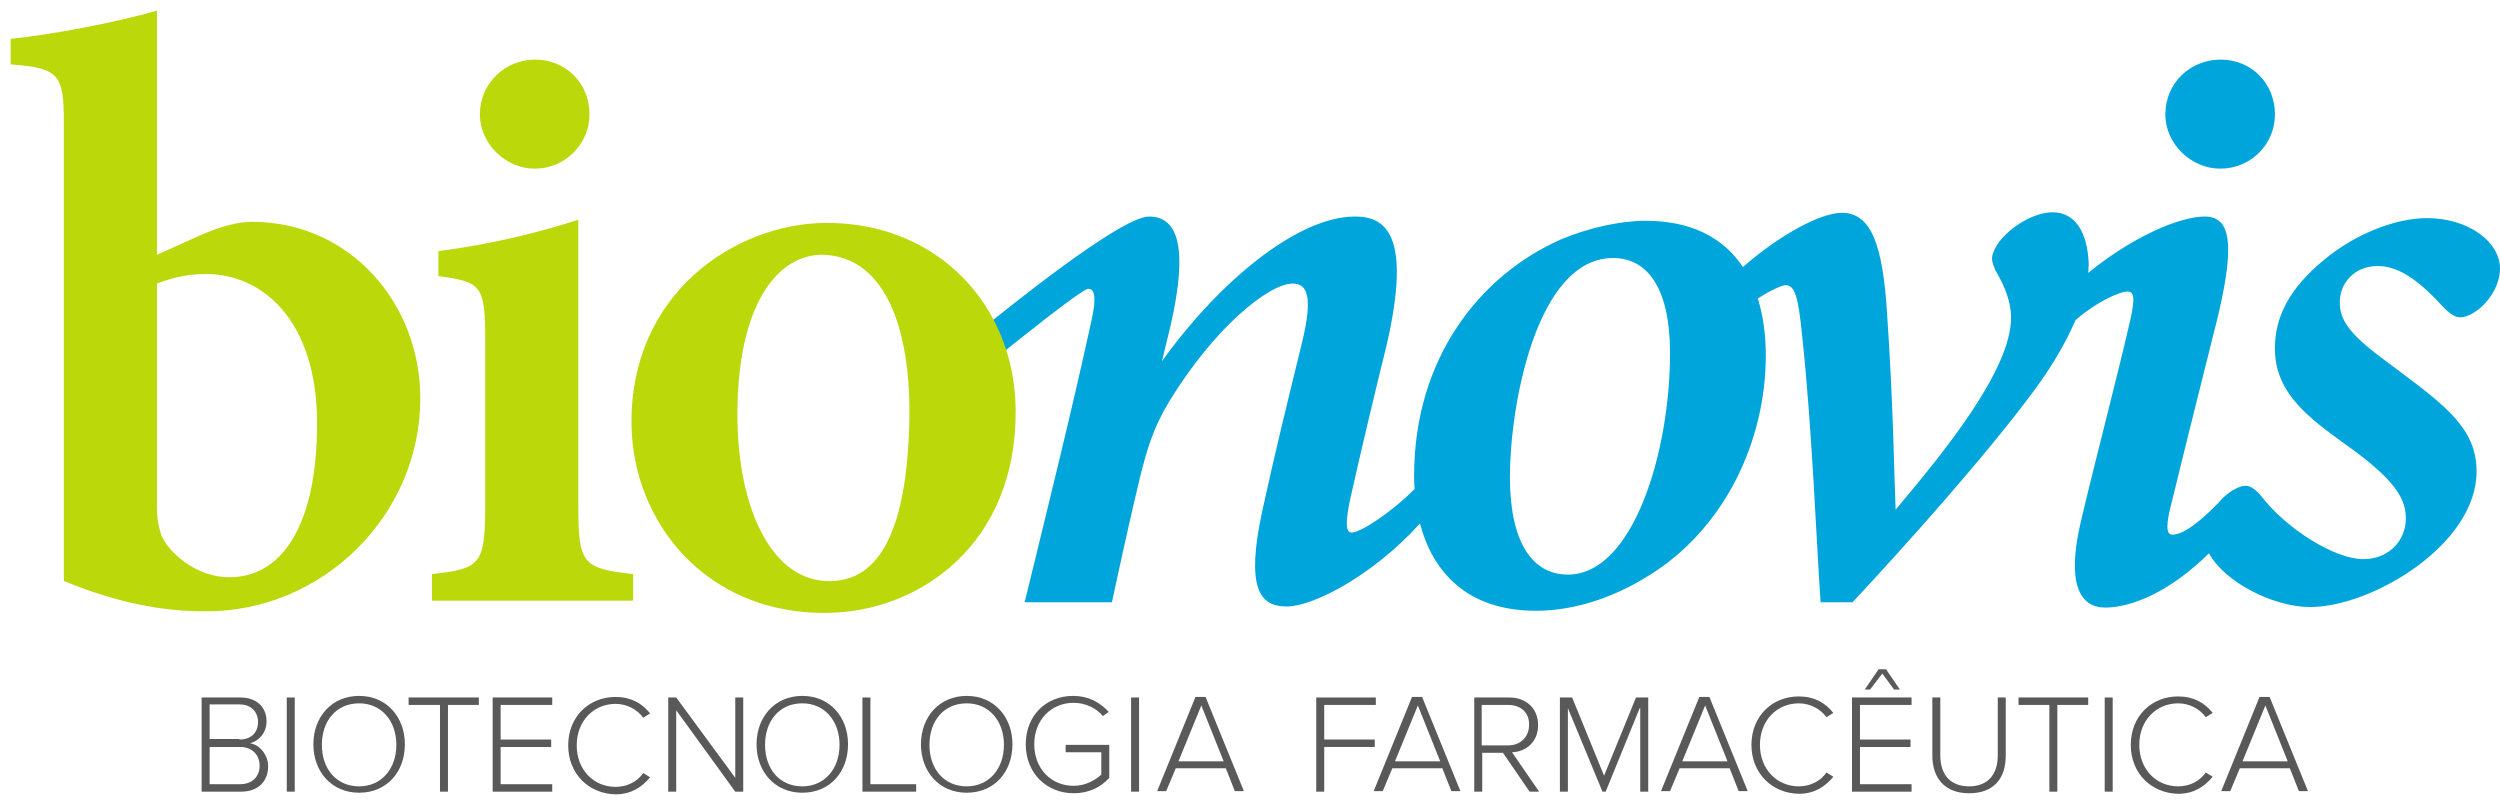
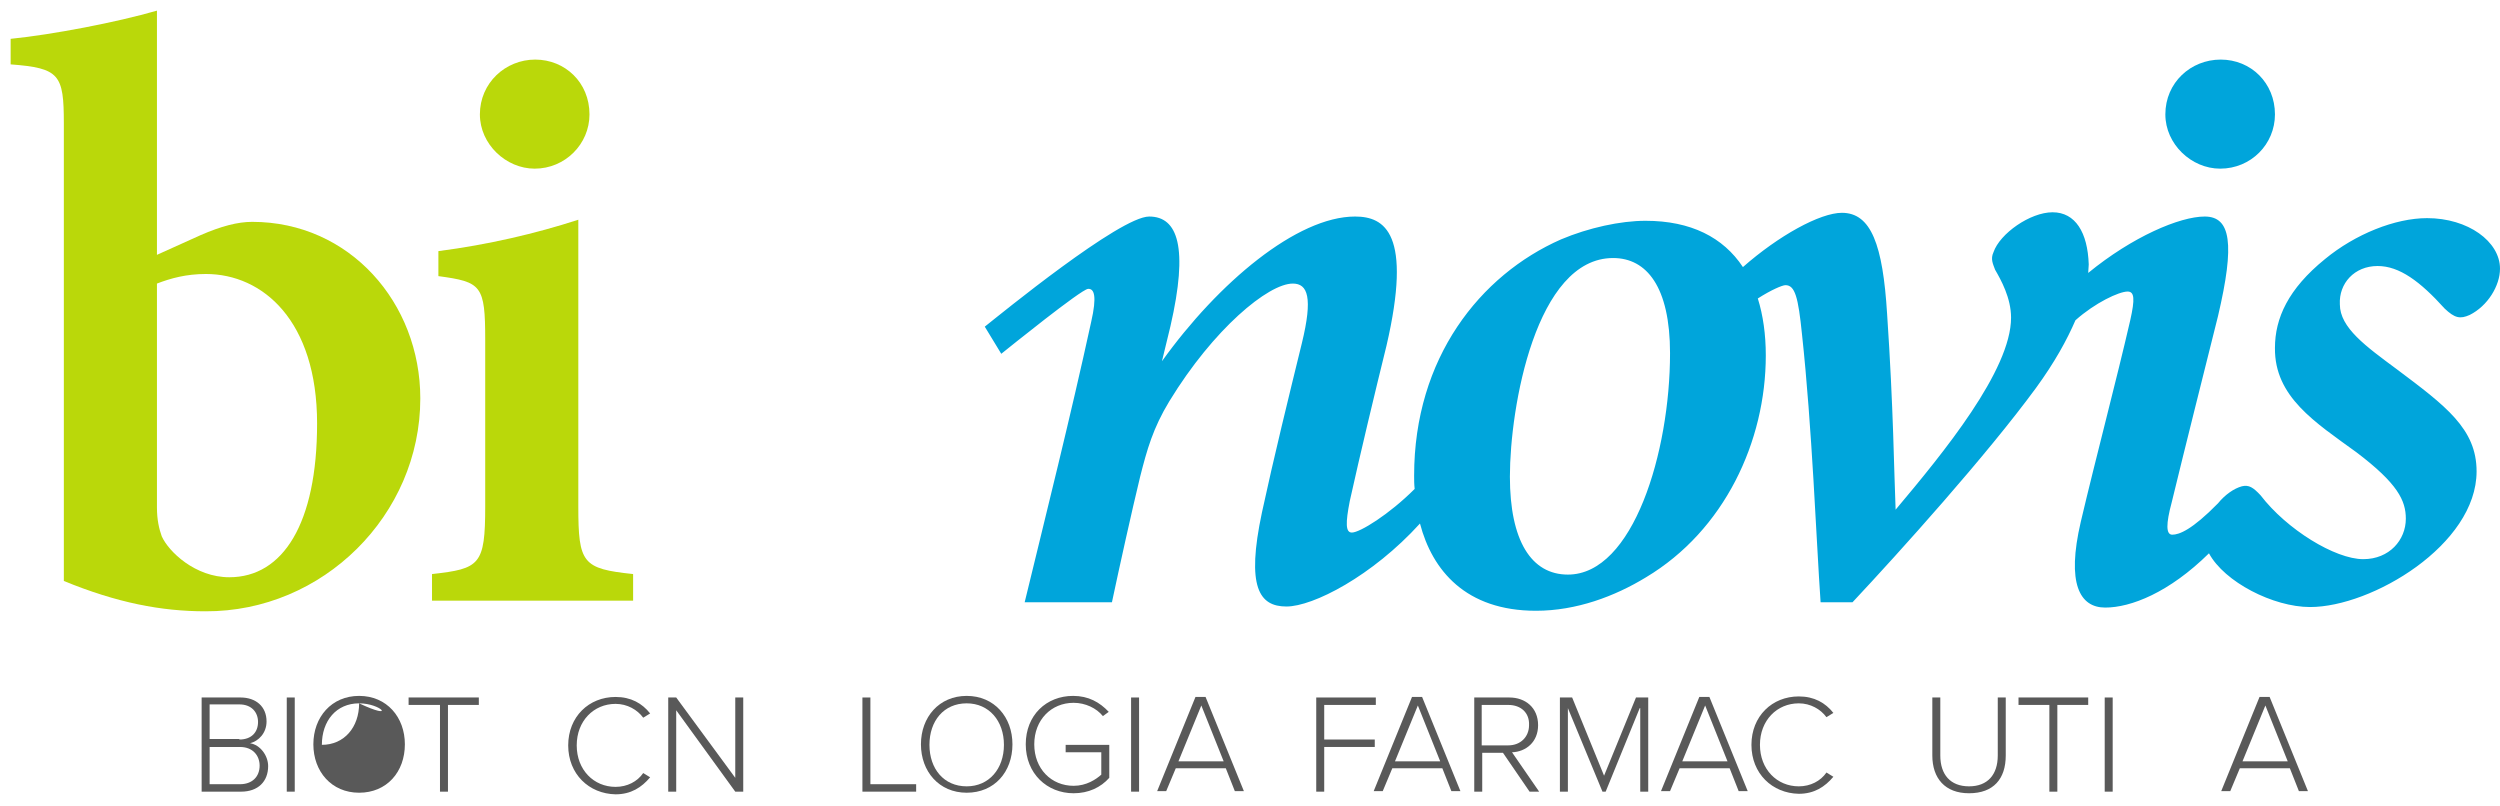
<svg xmlns="http://www.w3.org/2000/svg" id="LOGO" x="0px" y="0px" viewBox="0 0 469.9 151.5" style="enable-background:new 0 0 469.9 151.5;" xml:space="preserve">
  <style type="text/css">	.Arched_x0020_Green{fill:url(#SVGID_1_);stroke:#FFFFFF;stroke-width:0.25;stroke-miterlimit:1;}	.st0{fill:#BAD80A;}	.st1{fill:#00A5DB;}	.st2{fill:#595959;}</style>
  <linearGradient id="SVGID_1_" gradientUnits="userSpaceOnUse" x1="-178.255" y1="-534.357" x2="-177.548" y2="-535.064">
    <stop offset="0" style="stop-color:#20AC4B" />
    <stop offset="0.983" style="stop-color:#19361A" />
  </linearGradient>
  <path class="st0" d="M29.5,95.4c0,2.3,0.4,4,0.9,5.4c1.3,2.9,6.3,7.7,12.7,7.7c10.1,0,16.5-10.1,16.5-28.9 c0-19.3-10.2-28.1-20.9-28.1c-3.7,0-6.6,0.8-9.2,1.8V95.4z M37.7,44.2c3.9-1.7,7-2.5,9.7-2.5c18.3,0,31.6,15.2,31.6,33.2 c0,21.9-18.3,40.1-40.4,40c-8.3,0-16.6-1.6-26.6-5.7C12,105.4,12,101.1,12,97V23.2c0-9.2-0.8-10.4-10-11.1V7.3 c7.9-0.8,19.9-3.1,27.5-5.3v17.5v28.4L37.7,44.2z" />
  <path class="st0" d="M81.2,112.9v-5c9-1,10-1.7,10-12.7V63.9c0-10.3-0.7-10.9-8.8-12v-4.7c9.3-1.2,18.3-3.3,26.3-5.9v19.6v34.3 c0,10.7,0.8,11.7,10.3,12.7v5H81.2z" />
  <path class="st0" d="M100.5,31.7c-5.4,0-10.3-4.6-10.3-10.2c0-5.9,4.8-10.3,10.4-10.3c5.6,0,10.2,4.3,10.2,10.3 C110.8,27.1,106.2,31.7,100.5,31.7" />
  <g>
    <path class="st1" d="M417.3,31.7c5.8,0,10.3-4.6,10.3-10.2c0-5.9-4.5-10.3-10.2-10.3c-5.6,0-10.4,4.3-10.4,10.3  C407,27.1,411.9,31.7,417.3,31.7z" />
    <path class="st1" d="M446.9,50c4.1,0,8,2.9,12.6,8c1.9,1.8,2.9,2,4.7,1.2c3.4-1.7,5.7-5.5,5.7-8.7c0-5.1-6-9.5-13.7-9.5  c-6,0-13.5,3-19.2,7.7c-6.9,5.6-9.4,11.1-9.4,16.7c-0.1,9.2,7.6,14,15.3,19.6c7.8,5.9,9.3,9.1,9.3,12.5c0,4-3.1,7.6-8,7.6  c-5.3,0-14.4-5.6-19.3-12c-1.4-1.5-2.2-2-3.5-1.7c-1.5,0.4-3.2,1.6-4.5,3.2c-4.9,5-7.3,5.9-8.6,5.9c-1.2,0-1.2-2-0.1-6.1  c2.5-10.3,6.1-24.6,8.7-35c3.2-13.6,2.4-18.7-2.5-18.7c-4.7,0-13.6,3.8-21.9,10.6c0-0.5,0.1-1.1,0.1-1.6c-0.2-6-2.5-9.8-6.8-9.8  c-4.2,0-9.9,4-11.1,7.5c-0.6,1.3-0.1,2.2,0.3,3.3c1.1,1.9,3,5.3,3,9c0,9.9-12.7,25.4-21.7,36.1c-0.3-7-0.4-19.1-1.6-36.8  c-0.8-13-3-19-8.5-19c-4.1,0-11.9,4.3-18.6,10.2c-3.7-5.6-9.8-8.7-18.3-8.7c-4.7,0-10.7,1.3-15.9,3.5  c-15.2,6.7-27.6,22.3-27.6,44.4c0,0.8,0,1.6,0.1,2.5c-4.8,4.8-10.3,8.2-11.8,8.2c-1.2,0-1.2-1.8-0.4-5.9c1.9-8.6,4.8-20.7,6.9-29.2  c4.9-21.1-0.3-24.3-5.9-24.3c-10.9,0-25.7,12.4-36.3,27.2l1.6-6.6c3.4-14.8,1.4-20.6-4-20.6c-5.5,0-28,18.4-30.9,20.7l3.1,5.1  c1.5-1.2,15-12.1,16.3-12.2c1.2-0.1,1.7,1.4,0.6,6.2c-3.9,17.9-8.5,36.2-12.5,52.7H209c1.4-6.6,3.7-17,5.3-23.6  c1.3-5.1,2.4-9.1,5.5-14.2c8.3-13.6,18.6-22.1,23.2-22.1c2.8,0,3.8,2.6,1.7,11.2c-2.4,9.8-5.3,21.6-7.5,31.8  c-3,14.1-0.5,17.7,4.6,17.7c5,0,16.1-5.7,25.1-15.6c2.3,8.8,8.6,16.4,21.8,16.4c7.6,0,14.8-2.7,20.7-6.3  c14.7-8.8,22.5-25.5,22.5-41.7c0-3.9-0.5-7.5-1.5-10.7c2.5-1.6,4.6-2.5,5.2-2.5c1.8,0,2.4,2.3,3.1,9.2c1.9,17.5,2.7,38.9,3.5,50.4  h6c8.9-9.5,25.2-27.6,34.5-40.3c3.5-4.8,5.8-9,7.4-12.7c3.7-3.3,8.2-5.4,9.8-5.4c1.3,0,1.4,1.4,0.5,5.4c-2.6,11.3-6.5,26-9.3,37.9  c-2.7,11.6-0.2,16.1,4.6,16.1c4.8,0,12-2.8,19.5-10.2c2.9,5.4,12.1,10.1,19,10.1c11.6,0,31.3-11.7,31.3-25.5c0-8-5.8-12.3-15-19.2  c-5.8-4.3-10.7-7.8-10.7-12.2C439.6,53.3,442.5,50,446.9,50z M294.7,108c-6.9,0-10.9-6.4-10.9-18.4c0-13.1,4.9-41.1,19.4-41.1  c6.3,0,10.7,5.4,10.7,17.9C313.9,84.9,307,108,294.7,108z" />
  </g>
-   <path class="st0" d="M155.1,47.9c-7.7-0.4-15.4,7.1-16.4,26c-1,19.6,5.5,34.7,16.4,35.3c7.3,0.4,14.6-4.4,15.7-26.8 C171.9,61.8,166.3,48.5,155.1,47.9 M155,41.9c21.3-0.2,35.7,15.6,35.9,35c0.3,25.3-18,38.1-35.4,38.3c-23,0.3-36.6-17.3-36.8-35.4 C118.4,55.2,138.1,42.1,155,41.9" />
  <g>
    <path class="st2" d="M37.9,131.1h7.3c2.9,0,4.9,1.7,4.9,4.5c0,2.2-1.5,3.7-3.1,4.1c1.9,0.3,3.4,2.3,3.4,4.3c0,2.9-1.9,4.8-5.1,4.8  h-7.4V131.1z M45,139c2.3,0,3.5-1.4,3.5-3.3c0-1.8-1.2-3.3-3.5-3.3h-5.6v6.5H45z M45.1,147.4c2.3,0,3.7-1.4,3.7-3.5  c0-1.8-1.2-3.5-3.7-3.5h-5.7v7H45.1z" />
    <path class="st2" d="M53.9,131.1h1.5v17.7h-1.5V131.1z" />
-     <path class="st2" d="M67.5,130.8c5.2,0,8.6,4,8.6,9.1c0,5.2-3.4,9.1-8.6,9.1c-5.2,0-8.6-4-8.6-9.1  C58.9,134.8,62.3,130.8,67.5,130.8z M67.5,132.2c-4.3,0-7,3.3-7,7.8c0,4.5,2.7,7.8,7,7.8c4.2,0,7-3.3,7-7.8  C74.5,135.5,71.7,132.2,67.5,132.2z" />
+     <path class="st2" d="M67.5,130.8c5.2,0,8.6,4,8.6,9.1c0,5.2-3.4,9.1-8.6,9.1c-5.2,0-8.6-4-8.6-9.1  C58.9,134.8,62.3,130.8,67.5,130.8z M67.5,132.2c-4.3,0-7,3.3-7,7.8c4.2,0,7-3.3,7-7.8  C74.5,135.5,71.7,132.2,67.5,132.2z" />
    <path class="st2" d="M82.6,132.5h-5.8v-1.4H90v1.4h-5.8v16.3h-1.5V132.5z" />
-     <path class="st2" d="M92.6,131.1h11.2v1.4h-9.7v6.5h9.5v1.4h-9.5v7h9.7v1.4H92.6V131.1z" />
    <path class="st2" d="M106.8,140.1c0-5.4,3.9-9.1,8.9-9.1c2.9,0,5,1.2,6.5,3.1l-1.3,0.8c-1.1-1.5-3-2.6-5.2-2.6  c-4.1,0-7.3,3.2-7.3,7.8c0,4.6,3.2,7.8,7.3,7.8c2.2,0,4.1-1,5.2-2.6l1.3,0.8c-1.6,1.9-3.6,3.2-6.5,3.2  C110.7,149.2,106.8,145.5,106.8,140.1z" />
    <path class="st2" d="M127.1,133.5v15.3h-1.5v-17.7h1.5l11.1,15.1v-15.1h1.5v17.7h-1.5L127.1,133.5z" />
-     <path class="st2" d="M150.8,130.8c5.2,0,8.6,4,8.6,9.1c0,5.2-3.4,9.1-8.6,9.1c-5.2,0-8.6-4-8.6-9.1  C142.2,134.8,145.6,130.8,150.8,130.8z M150.8,132.2c-4.3,0-7,3.3-7,7.8c0,4.5,2.7,7.8,7,7.8c4.2,0,7-3.3,7-7.8  C157.8,135.5,155,132.2,150.8,132.2z" />
    <path class="st2" d="M162.1,131.1h1.5v16.3h8.6v1.4h-10.1V131.1z" />
    <path class="st2" d="M181.7,130.8c5.2,0,8.6,4,8.6,9.1c0,5.2-3.4,9.1-8.6,9.1c-5.2,0-8.6-4-8.6-9.1  C173.1,134.8,176.5,130.8,181.7,130.8z M181.7,132.2c-4.3,0-7,3.3-7,7.8c0,4.5,2.7,7.8,7,7.8c4.2,0,7-3.3,7-7.8  C188.7,135.5,185.9,132.2,181.7,132.2z" />
    <path class="st2" d="M201.7,130.8c2.9,0,5,1.2,6.7,3l-1.1,0.8c-1.2-1.5-3.3-2.5-5.5-2.5c-4.2,0-7.4,3.2-7.4,7.8  c0,4.6,3.2,7.8,7.4,7.8c2.4,0,4.2-1.2,5.2-2.1v-4.2h-6.7V140h8.2v6.2c-1.6,1.8-3.9,2.9-6.7,2.9c-5,0-9-3.7-9-9.2  S196.7,130.8,201.7,130.8z" />
    <path class="st2" d="M212.6,131.1h1.5v17.7h-1.5V131.1z" />
    <path class="st2" d="M230.4,144.4H221l-1.8,4.3h-1.7l7.2-17.7h1.9l7.2,17.7h-1.7L230.4,144.4z M221.5,143.1h8.5l-4.2-10.5  L221.5,143.1z" />
    <path class="st2" d="M247.4,131.1h11.2v1.4h-9.7v6.5h9.5v1.4h-9.5v8.4h-1.5V131.1z" />
    <path class="st2" d="M271.1,144.4h-9.4l-1.8,4.3h-1.7l7.2-17.7h1.9l7.2,17.7h-1.7L271.1,144.4z M262.2,143.1h8.5l-4.2-10.5  L262.2,143.1z" />
    <path class="st2" d="M282.5,141.5h-3.9v7.3h-1.5v-17.7h6.6c3,0,5.4,1.9,5.4,5.2c0,3.2-2.3,5-4.9,5.1l5.1,7.4h-1.8L282.5,141.5z   M283.5,132.5h-5v7.6h5c2.3,0,3.9-1.6,3.9-3.8C287.5,134,285.9,132.5,283.5,132.5z" />
    <path class="st2" d="M308.2,133.1l-6.4,15.7h-0.6l-6.5-15.7v15.7h-1.5v-17.7h2.3l6,14.7l6-14.7h2.3v17.7h-1.5V133.1z" />
    <path class="st2" d="M325.1,144.4h-9.4l-1.8,4.3h-1.7l7.2-17.7h1.9l7.2,17.7h-1.7L325.1,144.4z M316.2,143.1h8.5l-4.2-10.5  L316.2,143.1z" />
    <path class="st2" d="M329.2,140c0-5.4,3.9-9.1,8.9-9.1c2.9,0,5,1.2,6.5,3.1l-1.3,0.8c-1.1-1.5-3-2.6-5.2-2.6  c-4.1,0-7.3,3.2-7.3,7.8c0,4.6,3.2,7.8,7.3,7.8c2.2,0,4.1-1,5.2-2.6l1.3,0.8c-1.6,1.9-3.6,3.2-6.5,3.2  C333.1,149.1,329.2,145.4,329.2,140z" />
-     <path class="st2" d="M348.1,131.1h11.2v1.4h-9.7v6.5h9.5v1.4h-9.5v7h9.7v1.4h-11.2V131.1z M353.8,126.6l-2.3,3h-1l2.6-3.8h1.4  l2.6,3.8h-1.1L353.8,126.6z" />
    <path class="st2" d="M363.2,131.1h1.5V142c0,3.6,1.9,5.8,5.4,5.8c3.5,0,5.4-2.2,5.4-5.8v-10.9h1.5V142c0,4.4-2.3,7.1-6.9,7.1  c-4.5,0-6.9-2.8-6.9-7.1V131.1z" />
    <path class="st2" d="M385.2,132.5h-5.8v-1.4h13.1v1.4h-5.8v16.3h-1.5V132.5z" />
    <path class="st2" d="M395.6,131.1h1.5v17.7h-1.5V131.1z" />
-     <path class="st2" d="M400.5,140c0-5.4,3.9-9.1,8.9-9.1c2.9,0,5,1.2,6.5,3.1l-1.3,0.8c-1.1-1.5-3-2.6-5.2-2.6  c-4.1,0-7.3,3.2-7.3,7.8c0,4.6,3.2,7.8,7.3,7.8c2.2,0,4.1-1,5.2-2.6l1.3,0.8c-1.6,1.9-3.6,3.2-6.5,3.2  C404.4,149.1,400.5,145.4,400.5,140z" />
    <path class="st2" d="M430.4,144.4H421l-1.8,4.3h-1.7l7.2-17.7h1.9l7.2,17.7h-1.7L430.4,144.4z M421.5,143.1h8.5l-4.2-10.5  L421.5,143.1z" />
  </g>
</svg>